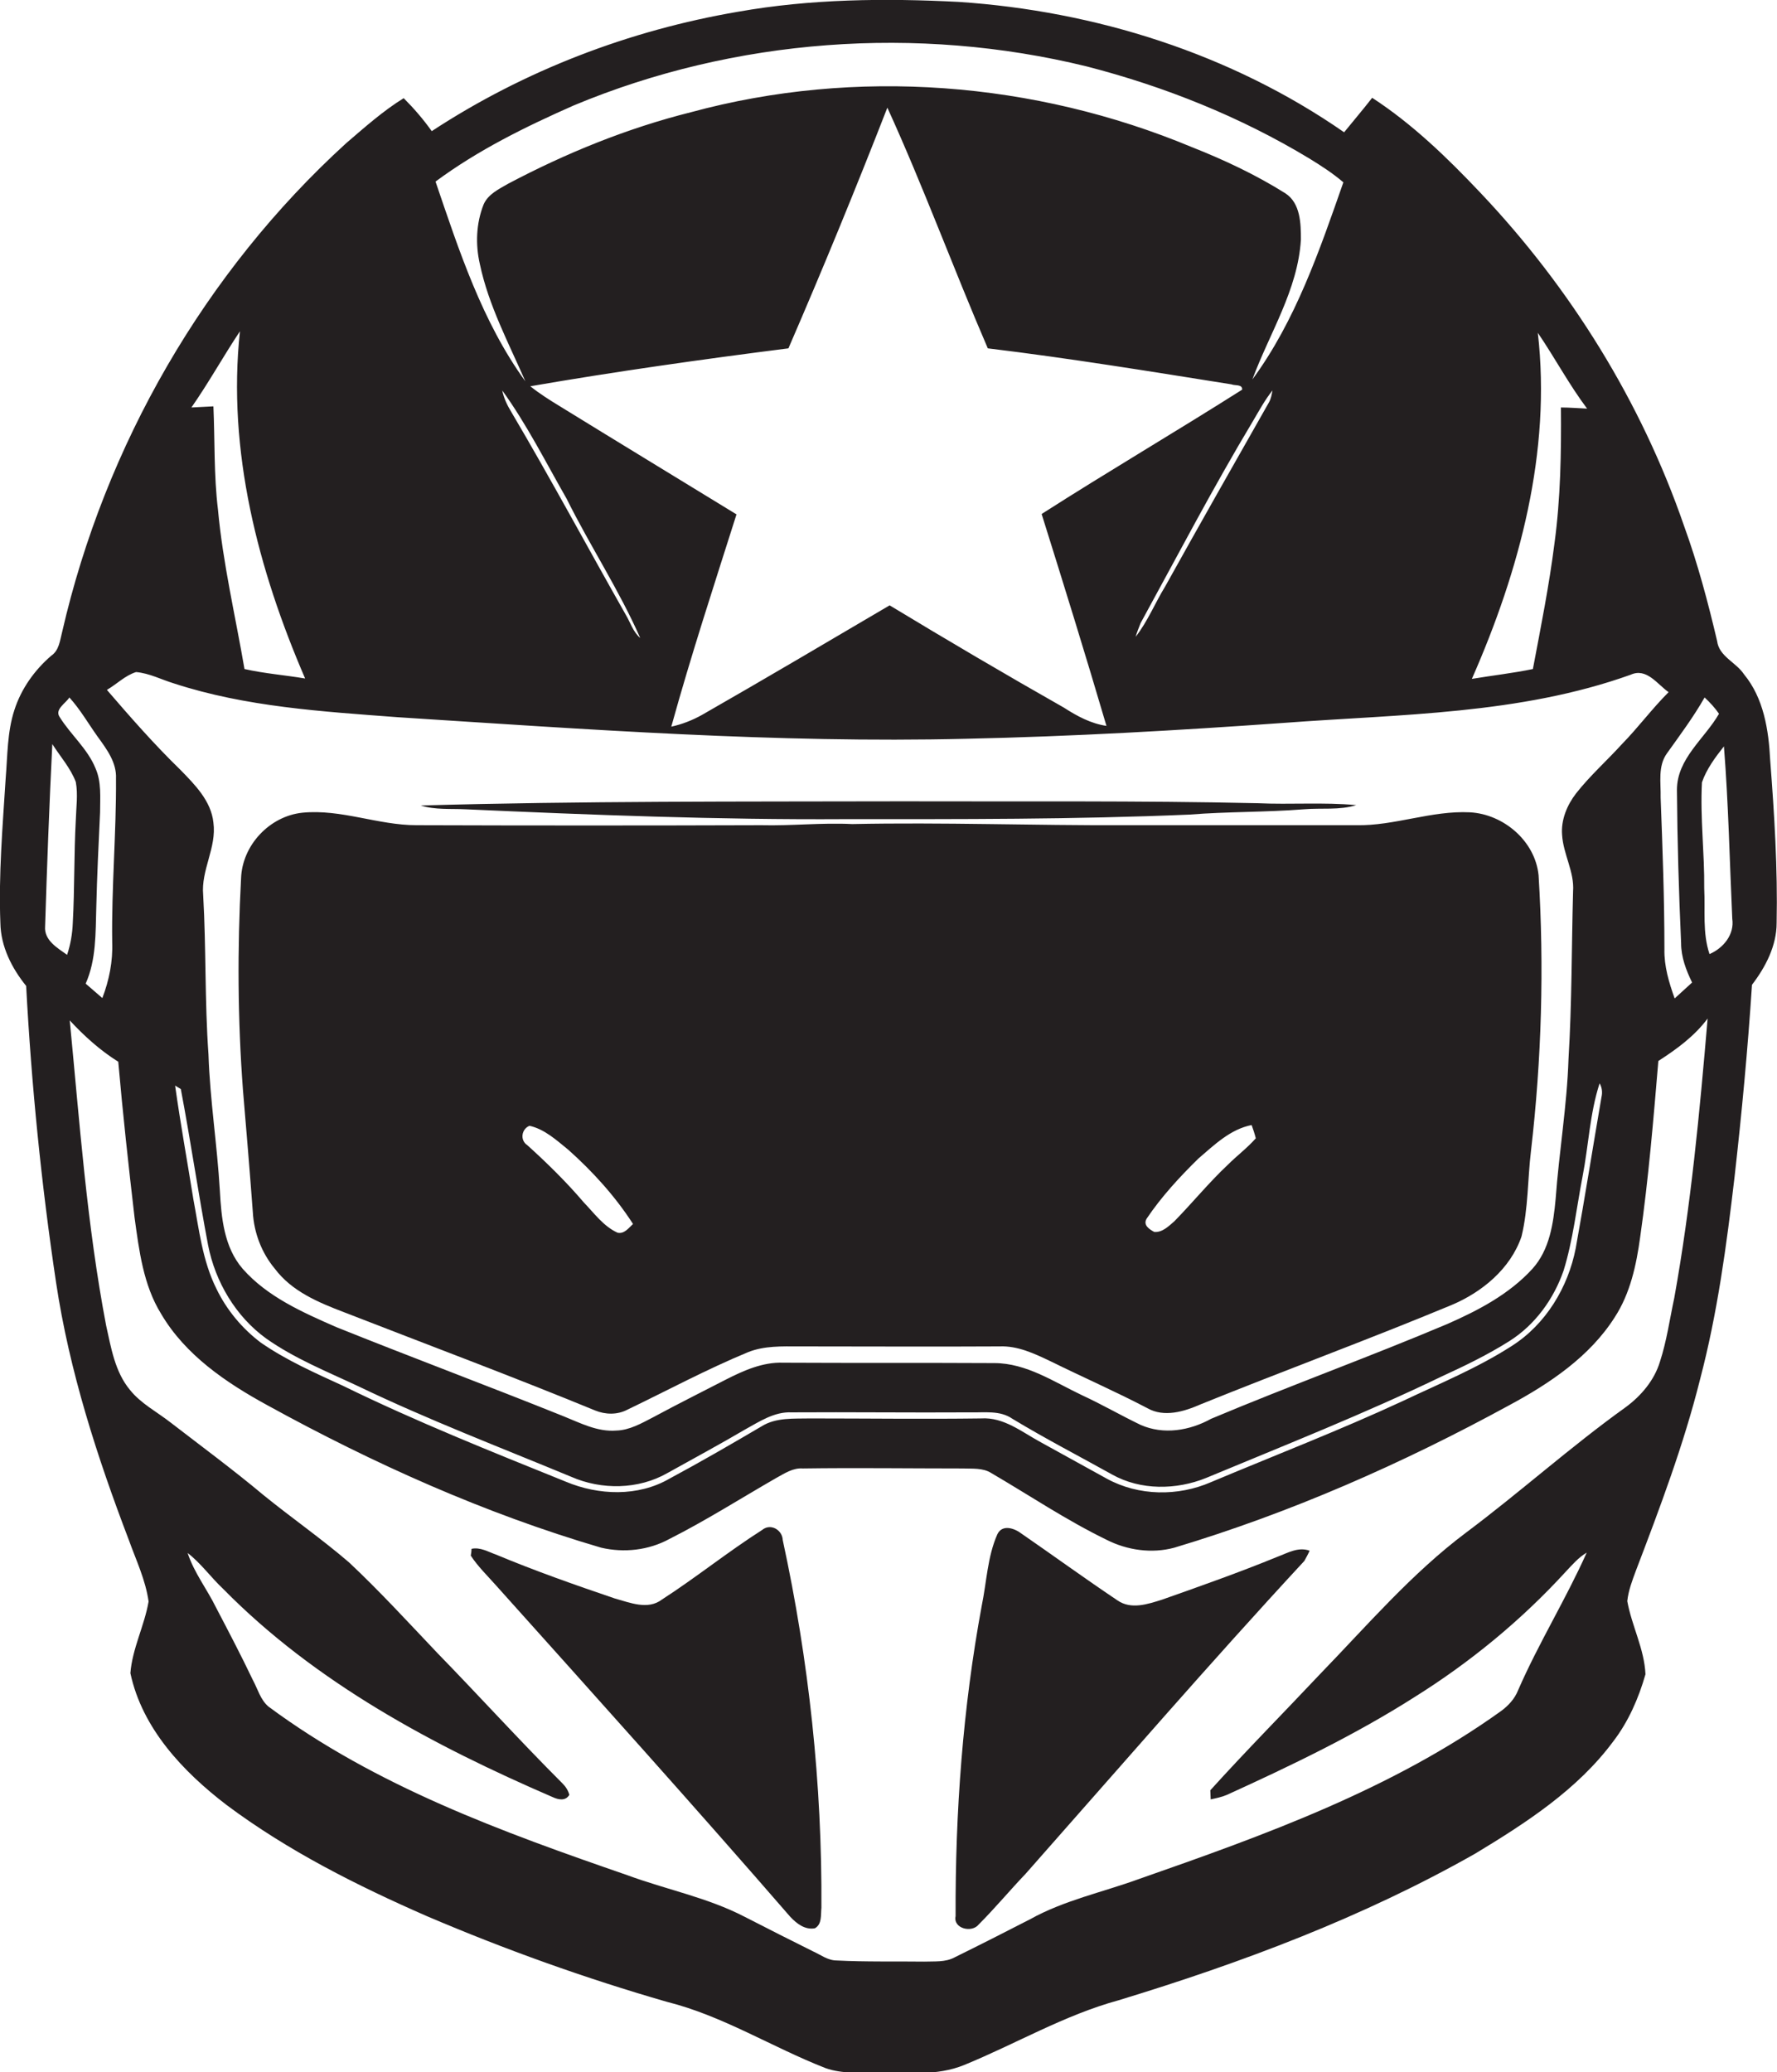
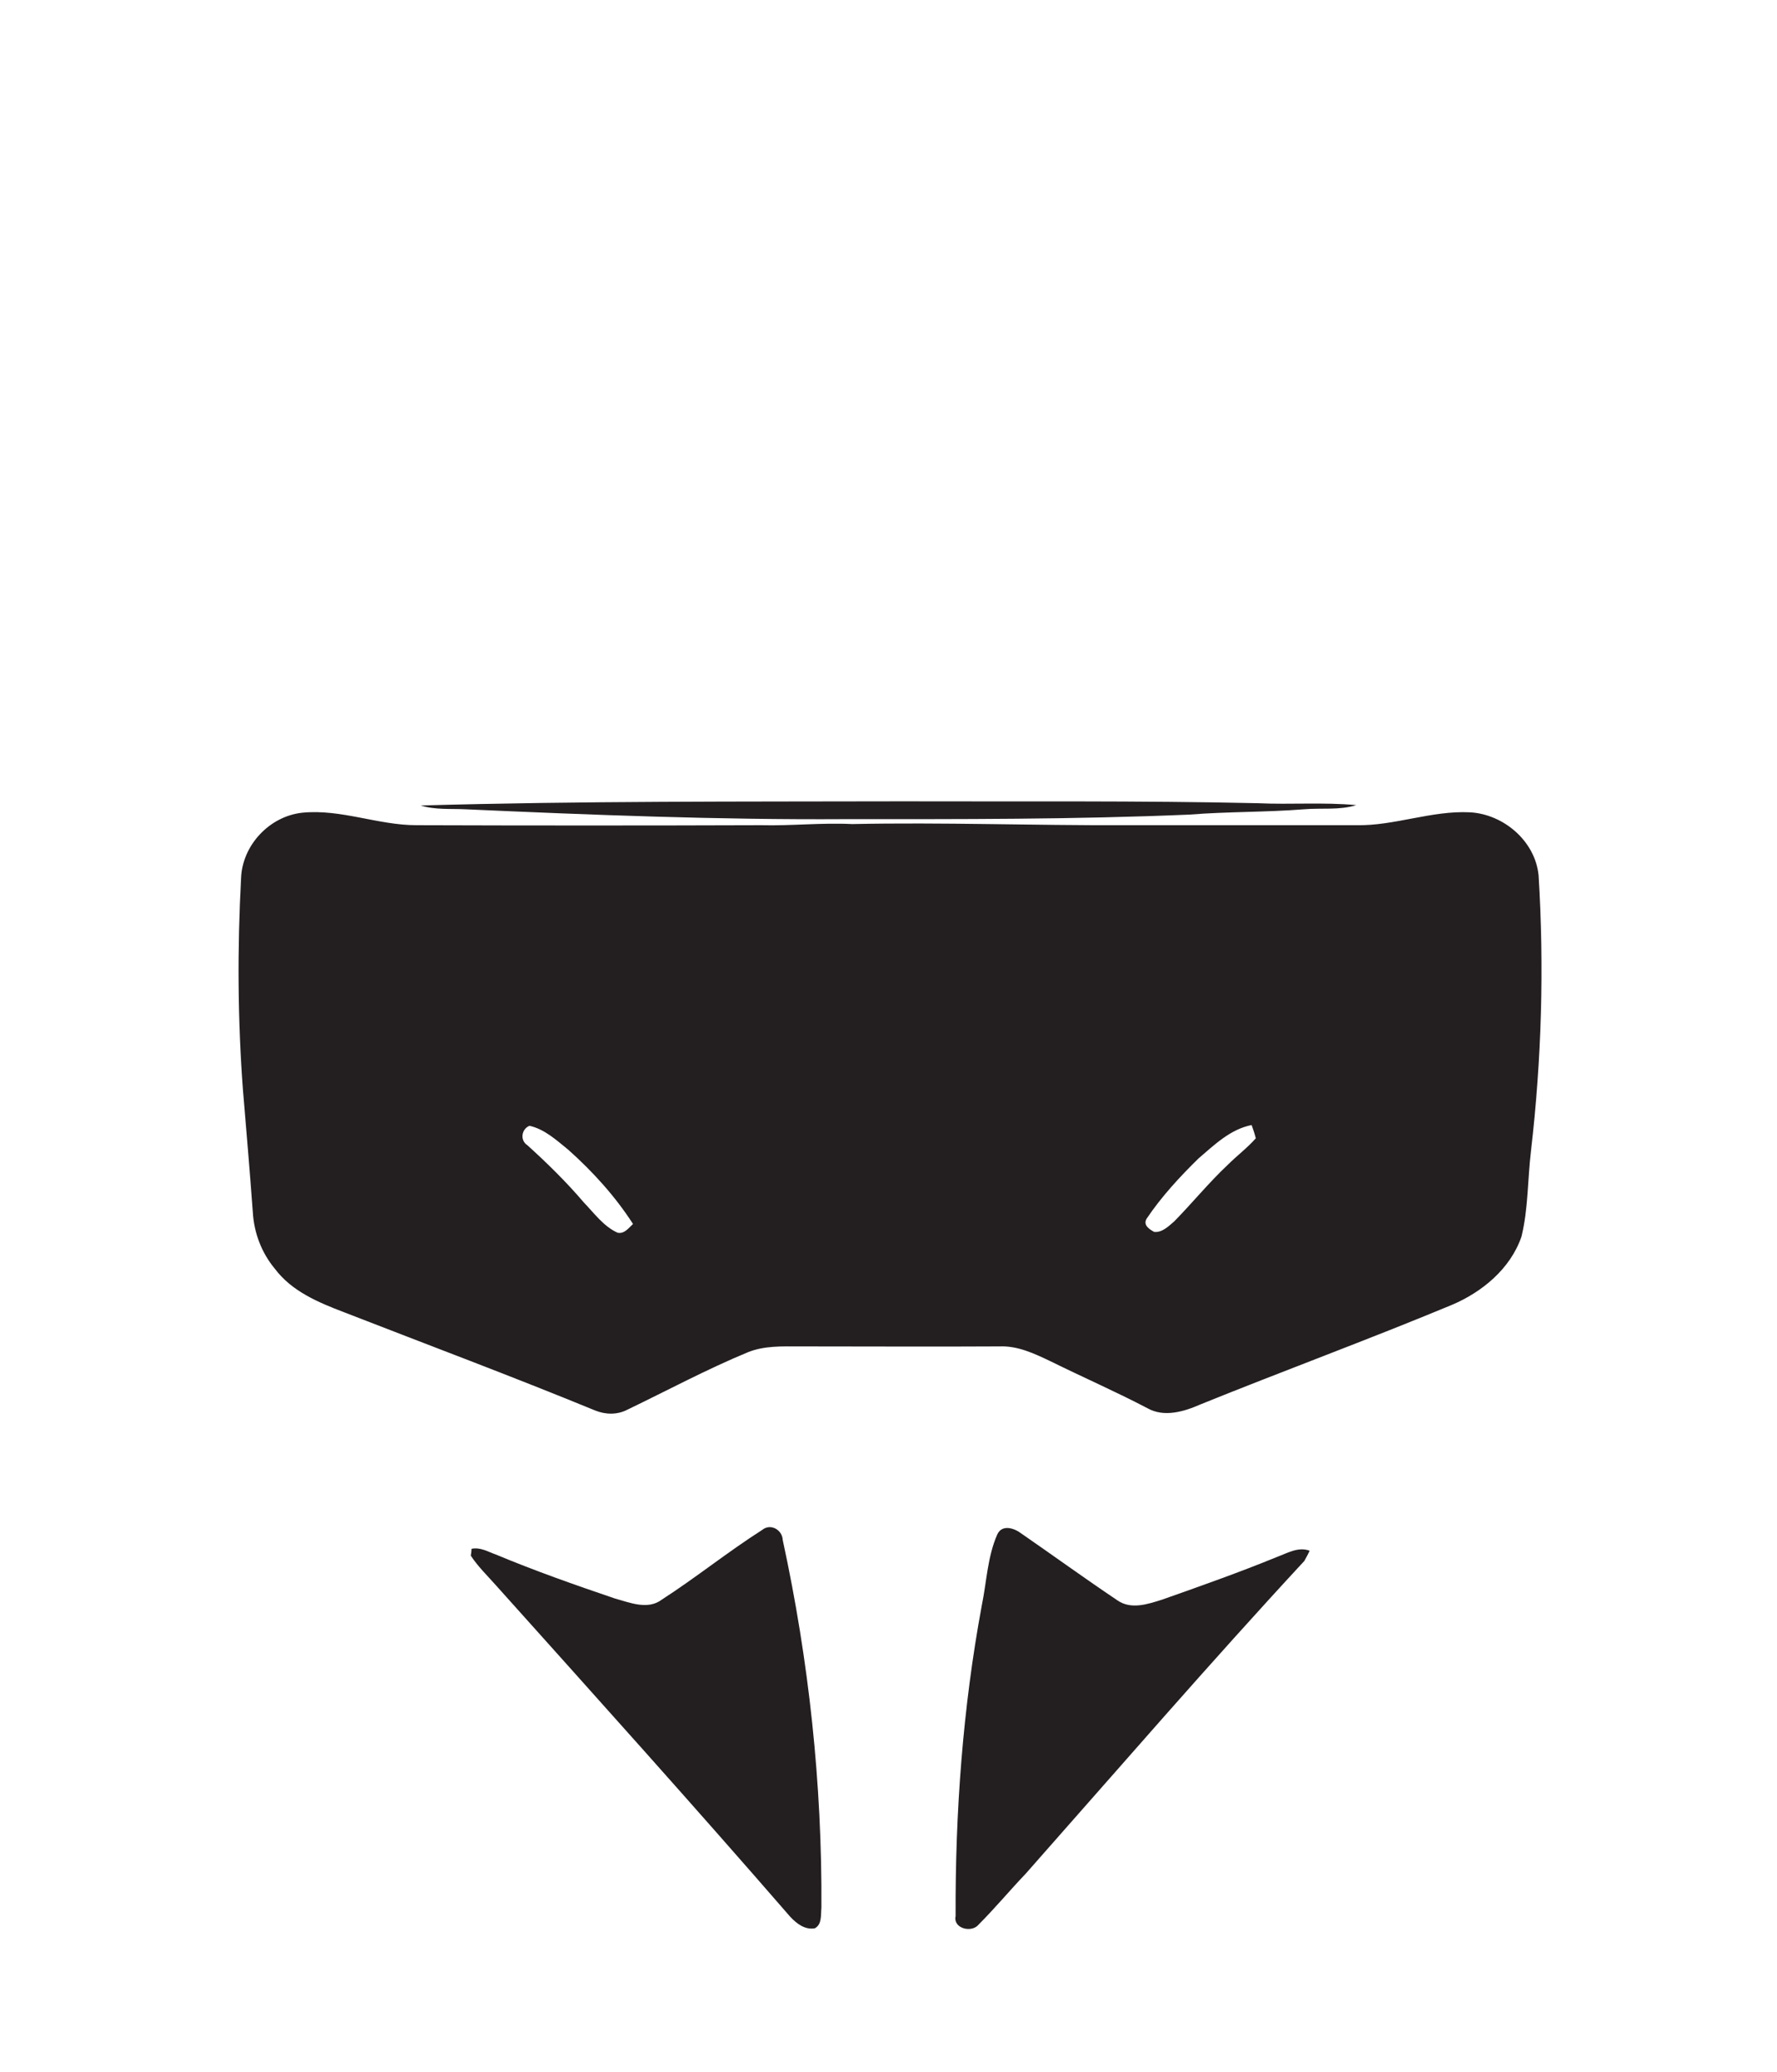
<svg xmlns="http://www.w3.org/2000/svg" version="1.1" id="Layer_1" x="0px" y="0px" viewBox="0 0 468.8 546.7" enable-background="new 0 0 468.8 546.7" xml:space="preserve">
  <g>
-     <path fill="#231F20" d="M467,200.5c-0.4-7.9-1.7-16.3-6.9-22.6c-2.1-3.2-6.6-4.7-7.1-8.8c-2.4-10.2-5.1-20.4-8.7-30.3   c-11.3-32.8-30-62.9-53.8-88c-8.7-9.2-17.9-18.1-28.5-25c-2.4,3.1-4.9,6-7.4,9.1C324.8,14.2,289,2.9,252.9,0.5   c-19.4-1-39-0.8-58.2,2.6c-28.7,4.9-56.4,15.5-80.8,31.5c-2.2-3.1-4.7-6-7.4-8.7c-5.5,3.4-10.3,7.7-15.2,11.9   c-37.3,34-63.6,79.7-74.9,128.9c-0.6,2.3-0.8,4.9-2.9,6.3c-4.4,3.8-7.9,8.7-9.7,14.3c-1.9,5.8-1.8,12-2.3,18   c-0.8,12.7-1.9,25.5-1.4,38.2c0.1,6.2,3,11.9,6.8,16.6c1.4,26.2,4,52.3,7.9,78.3c3.5,23.3,10.8,45.9,19.2,67.9   c1.9,5.3,4.4,10.5,5.2,16.2c-1.1,6.4-4.3,12.4-4.8,18.9c3.1,14.6,13.9,26,25.4,34.8c16.2,12.1,34.3,21.2,52.8,29.3   c20.6,8.8,41.8,16.4,63.3,22.6c14.8,3.7,27.8,12,41.9,17.5c4.5,1.6,9.3,1.1,14,1.3c7.5-0.1,15.4,0.8,22.5-2.1   c13.7-5.6,26.5-13.2,40.8-17.1c32.5-9.9,64.5-21.9,94.1-38.7c13.4-8.1,27-16.9,36.4-29.6c4-5.2,6.7-11.4,8.5-17.7   c-0.3-6.7-3.6-12.7-4.8-19.3c0.3-2.8,1.3-5.4,2.3-8.1c6.3-16.5,12.6-33.2,16.9-50.4c4.6-17.5,7-35.4,9.1-53.4   c1.9-16.8,3.5-33.8,4.6-50.7c3.6-4.7,6.5-10.3,6.5-16.3C469,229.1,468.1,214.8,467,200.5z M449.7,184c1.4,1.3,2.7,2.7,3.8,4.3   c-3.8,6.6-11.1,11.8-11.1,20.1c0.1,13.5,0.5,27,1.1,40.4c0,3.7,1.3,7.1,2.9,10.4c-1.5,1.4-3.1,2.8-4.6,4.2c-1.5-4.2-2.8-8.5-2.7-13   c0-13.3-0.5-26.7-1-40c0.1-3.9-0.8-8.3,1.7-11.7C443.3,193.8,446.8,189.1,449.7,184z M405.7,87.8c4.5,6.6,8.2,13.6,13,20   c-2.3-0.1-4.6-0.3-6.9-0.3c0.1,12-0.1,24-1.7,35.8c-1.4,11.1-3.6,22.1-5.7,33.2c-5.3,1.1-10.7,1.7-16.1,2.6   C400.9,150.5,409.3,119.1,405.7,87.8z M151.4,27.8C193.8,10.1,242,6.6,286.6,17.5c20.6,5.3,40.6,13.3,58.8,24.3   c3.1,1.9,6.2,3.9,9,6.3c-6.3,18-12.6,36.5-24,52c4.5-12.2,12-23.6,12.8-36.9c0-4.2-0.1-9.6-4.1-12.2c-7.8-4.9-16.1-8.8-24.7-12.2   c-41.5-17.3-88.6-21-132.1-9.2c-16.8,4.2-33,10.8-48.3,18.9c-2.4,1.4-5.2,2.7-6.4,5.4c-2,5-2.2,10.6-1,15.8   c2.3,10.9,7.6,20.8,12,30.9c-11.4-15.7-17.5-34.5-23.7-52.7C126.1,39.6,138.7,33.4,151.4,27.8z M291.9,191.5   c-4.1-0.6-7.8-2.6-11.2-4.8c-15.5-8.8-30.8-17.8-46-27c-16.5,9.7-32.9,19.4-49.5,28.9c-2.5,1.4-5.3,2.5-8.1,3.1   c5.2-18.8,11.3-37.4,17.2-56c-15.5-9.5-31-18.9-46.4-28.4c-2.8-1.7-5.5-3.4-8-5.4c22.6-3.9,45.3-7.1,68.1-10   c9.1-21,17.8-42.2,26.1-63.5c9.5,20.8,17.4,42.4,26.5,63.5c21.5,2.6,42.9,6.1,64.3,9.5c0.9,0.4,2.9-0.1,2.8,1.4   c-17.5,11.1-35.4,21.6-52.9,32.8C280.6,154.1,286.4,172.8,291.9,191.5z M168.9,168.3c-1.9-1.6-2.6-4.1-3.8-6.1   c-10.1-17.8-19.8-35.9-30.2-53.5c-1.1-1.8-2-3.7-2.4-5.7c6.5,9,11.5,19,17,28.6C155.6,143.9,163.3,155.6,168.9,168.3z M300.9,164.4   c9.8-17.9,19.2-35.9,29.7-53.4c1.6-2.7,3.1-5.5,5.1-8c-0.2,1.1-0.4,2.2-0.9,3.1c-9.2,16.2-18.4,32.4-27.4,48.6   c-2.7,4.4-4.6,9.2-7.8,13.3C299.9,166.9,300.4,165.7,300.9,164.4z M63.3,87.4c-3.4,31.5,4.8,62.9,17.2,91.6   c-5.3-0.9-10.7-1.3-16-2.5c-2.4-14-5.7-27.9-7-42.1c-1.1-9-0.8-18.2-1.2-27.2c-1.9,0.1-3.8,0.2-5.8,0.3   C55.1,100.9,58.9,94,63.3,87.4z M35.9,177.3c3.5,0.3,6.7,2,10,3c19,6.2,39.1,7.4,58.9,8.9c49.9,3.2,100,6.9,150,5.7   c28-0.6,56-2.2,84-4.2c30.6-2.3,62.1-2.2,91.4-12.7c4.2-1.9,7,2.5,10,4.6c-4.4,4.4-8,9.3-12.3,13.7c-4,4.4-8.4,8.3-12.1,13   c-2.4,3.1-4,7-3.7,10.9c0.3,5.2,3.3,9.8,2.9,15c-0.4,14.7-0.3,29.4-1.2,44.1c-0.4,12.4-2.5,24.6-3.4,37c-0.6,6.5-1.6,13.4-6.1,18.4   c-6.1,6.7-14.3,11-22.5,14.6c-20.6,8.7-41.6,16.3-62.3,25c-5.6,3.1-12.5,4.3-18.6,1.6c-5.2-2.5-10.2-5.4-15.4-7.8   c-7.4-3.5-14.7-8.5-23.2-8.5c-18.6-0.1-37.1,0-55.7-0.1c-5.4-0.2-10.5,2.1-15.2,4.5c-6.4,3.3-12.8,6.5-19.1,9.9   c-3.1,1.6-6.2,3.4-9.7,3.5c-5,0.4-9.5-2-14-3.8c-19.9-8-40-15.5-59.9-23.5c-8.9-3.9-18.2-8-24.7-15.4c-4.9-5.7-5.6-13.4-6-20.6   c-0.7-12-2.6-23.9-3-35.9c-1-14-0.6-28.1-1.4-42.1c-0.6-6.6,3.6-12.5,2.7-19.1c-0.6-5.7-4.9-10-8.7-13.9   c-6.9-6.7-13.2-13.9-19.4-21.1C30.8,180.5,33,178.2,35.9,177.3z M422.5,289.4c-2.3,13.3-4.4,26.7-6.8,39.9   c-2,10.3-7.9,20.1-16.9,25.8c-9,5.8-19,9.9-28.7,14.5c-16.6,7.7-33.7,14.3-50.6,21.4c-8.7,3.8-19.1,3.7-27.5-0.9   c-5.8-3.2-11.6-6.4-17.4-9.6c-5-2.7-9.8-6.7-15.8-6.3c-15,0.2-30,0-45,0c-4.4,0.1-9.1-0.3-12.9,2.1c-8,4.7-16.1,9.4-24.3,13.8   c-8.3,4.8-18.7,4.4-27.3,0.8c-19.8-8-39.6-15.9-58.8-25.3c-7.4-3.4-14.9-6.7-21.7-11.4c-4.9-3.7-9-8.6-11.7-14.2   c-3.7-7.4-4.6-15.7-6.1-23.7c-1.6-10-3.4-19.9-4.8-29.9c0.4,0.2,1.1,0.7,1.5,0.9c2.6,13.7,4.6,27.5,7.2,41.2   c1.9,9.7,7.3,18.8,15.3,24.6c7.5,5.3,16,8.7,24.3,12.6c18.3,8.8,37.4,16.1,56.2,23.9c8,3.5,17.7,3.4,25.4-1   c6.8-3.8,13.7-7.5,20.5-11.5c3.8-2.1,7.7-4.7,12.2-4.5c15.7-0.1,31.4,0.1,47.1,0c3.8,0.1,7.9-0.6,11.2,1.7   c8.6,5.2,17.5,9.8,26.3,14.7c7.5,4.2,16.9,4.1,24.8,0.9c20.9-8.7,41.9-17,62.2-26.8c6.1-2.8,12.1-5.7,17.8-9.3   c6.8-4.3,11.7-11.1,14.3-18.6c2.5-8.1,3.4-16.5,5-24.8c1.6-8.2,1.9-16.6,4.5-24.6C422.6,286.8,422.8,288.1,422.5,289.4z M18.3,184   c2.9,3.2,5,6.9,7.5,10.4c2.4,3.3,5,6.8,4.8,11c0.1,14.4-1.2,28.7-1,43.1c0.2,5.1-0.8,10.1-2.6,14.8c-1.5-1.3-2.9-2.5-4.4-3.8   c2.8-6.3,2.6-13.3,2.8-20.1c0.2-8.4,0.6-16.7,1-25.1c0-3.9,0.4-8-1.2-11.6c-2.1-5.2-6.6-8.9-9.5-13.6   C14.4,187.1,17.4,185.5,18.3,184z M11.9,244.4c0.5-16,1.1-32.1,1.9-48.1c2.1,3.3,4.8,6.3,6.2,10c0.6,3.3,0.1,6.6,0,10   c-0.5,9-0.3,18.1-0.8,27.2c-0.1,2.8-0.6,5.7-1.5,8.4C15.2,250.1,11.6,248.1,11.9,244.4z M441.7,342.4c-1.2,5.6-2,11.4-3.8,16.9   c-1.5,4.9-5,9-9.1,12c-14.5,10.4-27.7,22.3-42,33c-14.4,10.8-26.1,24.5-38.6,37.4c-9.6,10.2-19.5,20.2-28.9,30.6   c0,0.6,0.1,1.8,0.1,2.4c1.4-0.3,2.9-0.6,4.3-1.2c16.9-7.7,33.8-15.8,49.5-25.8c14.7-9.2,28.2-20.3,39.9-33.1c1.7-1.8,3.3-3.7,5.5-5   c-5.5,12.3-12.7,23.9-18.1,36.3c-0.9,2.3-2.6,4.1-4.5,5.5c-28.7,20.6-62.3,32.7-95.5,44.3c-9.6,3.5-19.7,5.6-28.7,10.6   c-6.6,3.4-13.3,6.8-20,10.1c-2.4,1.3-5.3,1-8,1.1c-7.7-0.1-15.4,0.1-23.1-0.3c-2.3,0-4.2-1.5-6.2-2.4c-6-3-12-6-18-9.1   c-9.8-5.1-20.7-7.2-31-11c-33-11.4-66.4-23.5-94.7-44.5c-2.1-1.8-2.8-4.6-4.1-7c-3.1-6.5-6.4-12.8-9.7-19.1   c-2.4-4.9-5.8-9.2-7.5-14.4c3.5,2.7,6.1,6.4,9.4,9.5c24.3,24.7,55.4,41.3,86.9,54.9c1.5,0.7,3.4,1.1,4.4-0.6   c-0.3-1.1-0.9-2.1-1.8-3c-11.3-11.3-22-23.1-33.1-34.5c-7.6-8-15.1-16.2-23.2-23.8c-7.2-6.2-15.1-11.7-22.5-17.7   c-8-6.7-16.4-12.9-24.7-19.3c-3.6-2.8-7.7-4.9-10.6-8.5c-4-4.8-5-11.2-6.3-17C22.9,323,21,296,18.4,269.2c3.8,4.1,8,7.9,12.8,10.9   c1.2,13.7,2.7,27.4,4.3,41.1c1.2,8.7,2.3,17.8,7,25.4c6.4,10.9,17.2,18.2,28,24.1c28,15.4,57.4,28.6,88.1,37.6   c6,1.4,12.5,0.7,18-2.3c9.7-4.9,18.8-10.7,28.2-16.1c2.2-1.2,4.4-2.7,7-2.5c14-0.2,28.1,0,42.1,0c2.6,0.1,5.4-0.2,7.6,1.2   c10.1,5.9,19.9,12.5,30.4,17.6c5.5,2.8,12,3.7,17.9,2.1c30.7-9.2,60.2-22.2,88.4-37.6c10.6-5.7,21.2-12.8,27.8-23.2   c4.1-6.3,5.7-13.8,6.7-21.1c2.2-15.4,3.5-31,4.8-46.5c4.8-3.1,9.5-6.5,13-11.2C448.4,293.4,446.1,318,441.7,342.4z M451,251.7   c-1.9-5.6-1.1-11.6-1.4-17.3c0.1-9.3-1.1-18.7-0.6-28c1.2-3.5,3.5-6.6,5.8-9.5c1.2,15.1,1.5,30.3,2.2,45.5   C457.6,246.5,454.7,250.1,451,251.7z" />
    <path fill="#231F20" d="M222.8,216.1c30.3,0,60.7,0.1,91-1.2c10-0.8,20.1-0.6,30.2-1.4c4.6-0.4,9.4,0.3,13.8-1.1   c-8.6-0.8-17.4-0.1-26-0.5c-31.3-0.7-62.7-0.4-94-0.5c-42.3,0.1-84.6-0.1-126.8,1.1c3.8,1.2,7.9,0.8,11.8,1   C156.2,215,189.5,216.3,222.8,216.1z" />
    <path fill="#231F20" d="M66.7,319.8c0.3,5.4,2.3,10.7,5.8,14.9c4.5,6,11.5,8.9,18.3,11.5c22.1,8.6,44.3,16.9,66.2,25.9   c2.7,1.1,5.8,1.2,8.5-0.2c10.6-5.1,21-10.7,31.9-15.2c4.3-1.7,8.9-1.5,13.4-1.5c17.6,0,35.3,0.1,52.9,0c4.8-0.2,9.2,1.9,13.4,3.9   c8.5,4.2,17.2,8,25.6,12.4c4.4,2.5,9.7,0.9,14-1c22-8.9,44.3-17.1,66.2-26.2c8.1-3.4,15.6-9.6,18.5-18.1c1.8-7.4,1.6-15.1,2.5-22.6   c2.8-24.1,3.5-48.5,2-72.7c-0.9-9-9.2-16.1-18.1-16.6c-10.2-0.5-19.9,3.6-30,3.4c-20.3,0-40.6,0-61,0c-24,0.1-48-0.8-72-0.3   c-8-0.4-16,0.5-24,0.3c-30.3,0.1-60.6,0.1-90.9,0c-10.2,0-19.9-4.3-30.1-3.3c-8.7,0.9-15.9,8.6-16.2,17.3   c-1,18.6-0.9,37.3,0.5,55.9C65,298.2,65.9,309,66.7,319.8z M302.5,321.5c3.9-5.8,8.7-11,13.7-15.9c4.2-3.6,8.4-7.7,14-8.8   c0.4,1.1,0.8,2.3,1.1,3.5c-2.3,2.6-5,4.6-7.4,7c-5,4.7-9.3,10-14.1,14.9c-1.5,1.3-3.2,3-5.3,2.8   C303.2,324.3,301.5,323.2,302.5,321.5z M139.7,297c4,0.9,7.1,3.8,10.2,6.3c6.5,5.8,12.4,12.3,17.1,19.6c-1.2,1.1-2.3,2.7-4.1,2.3   c-3.7-1.7-6.1-5.1-8.9-8c-4.6-5.4-9.7-10.4-14.9-15.1C137.1,300.8,137.6,297.8,139.7,297z" />
    <path fill="#231F20" d="M201.1,403.6c-9.1,5.8-17.5,12.6-26.5,18.4c-3.7,2.8-8.4,0.8-12.4-0.3c-10.6-3.6-21.1-7.3-31.4-11.6   c-2-0.7-4.1-2-6.4-1.5c0,0.4-0.1,1.3-0.2,1.8c1.9,2.9,4.4,5.3,6.7,7.9c26,29,52.1,58,77.6,87.4c1.7,1.8,3.9,3.5,6.5,3   c1.9-1.1,1.5-3.5,1.7-5.4c0.2-32.6-3.3-65.2-10.2-97C206.4,403.6,203.3,401.8,201.1,403.6z" />
    <path fill="#231F20" d="M337,410.7c-10,4.1-20.2,7.7-30.4,11.3c-3.8,1.2-8.2,2.7-11.8,0.2c-8.5-5.7-16.9-11.8-25.3-17.6   c-1.8-1.4-5.1-2.6-6.4,0.2c-2.6,5.9-2.8,12.5-4.1,18.8c-5,27-7,54.4-6.9,81.9c-0.7,3.3,4.3,4.5,6.1,2.2c4.3-4.3,8.2-9,12.4-13.4   c24.4-27.6,48.5-55.5,73.5-82.5c0.4-0.7,1.1-2,1.4-2.7C342.5,408,339.7,409.7,337,410.7z" />
  </g>
</svg>